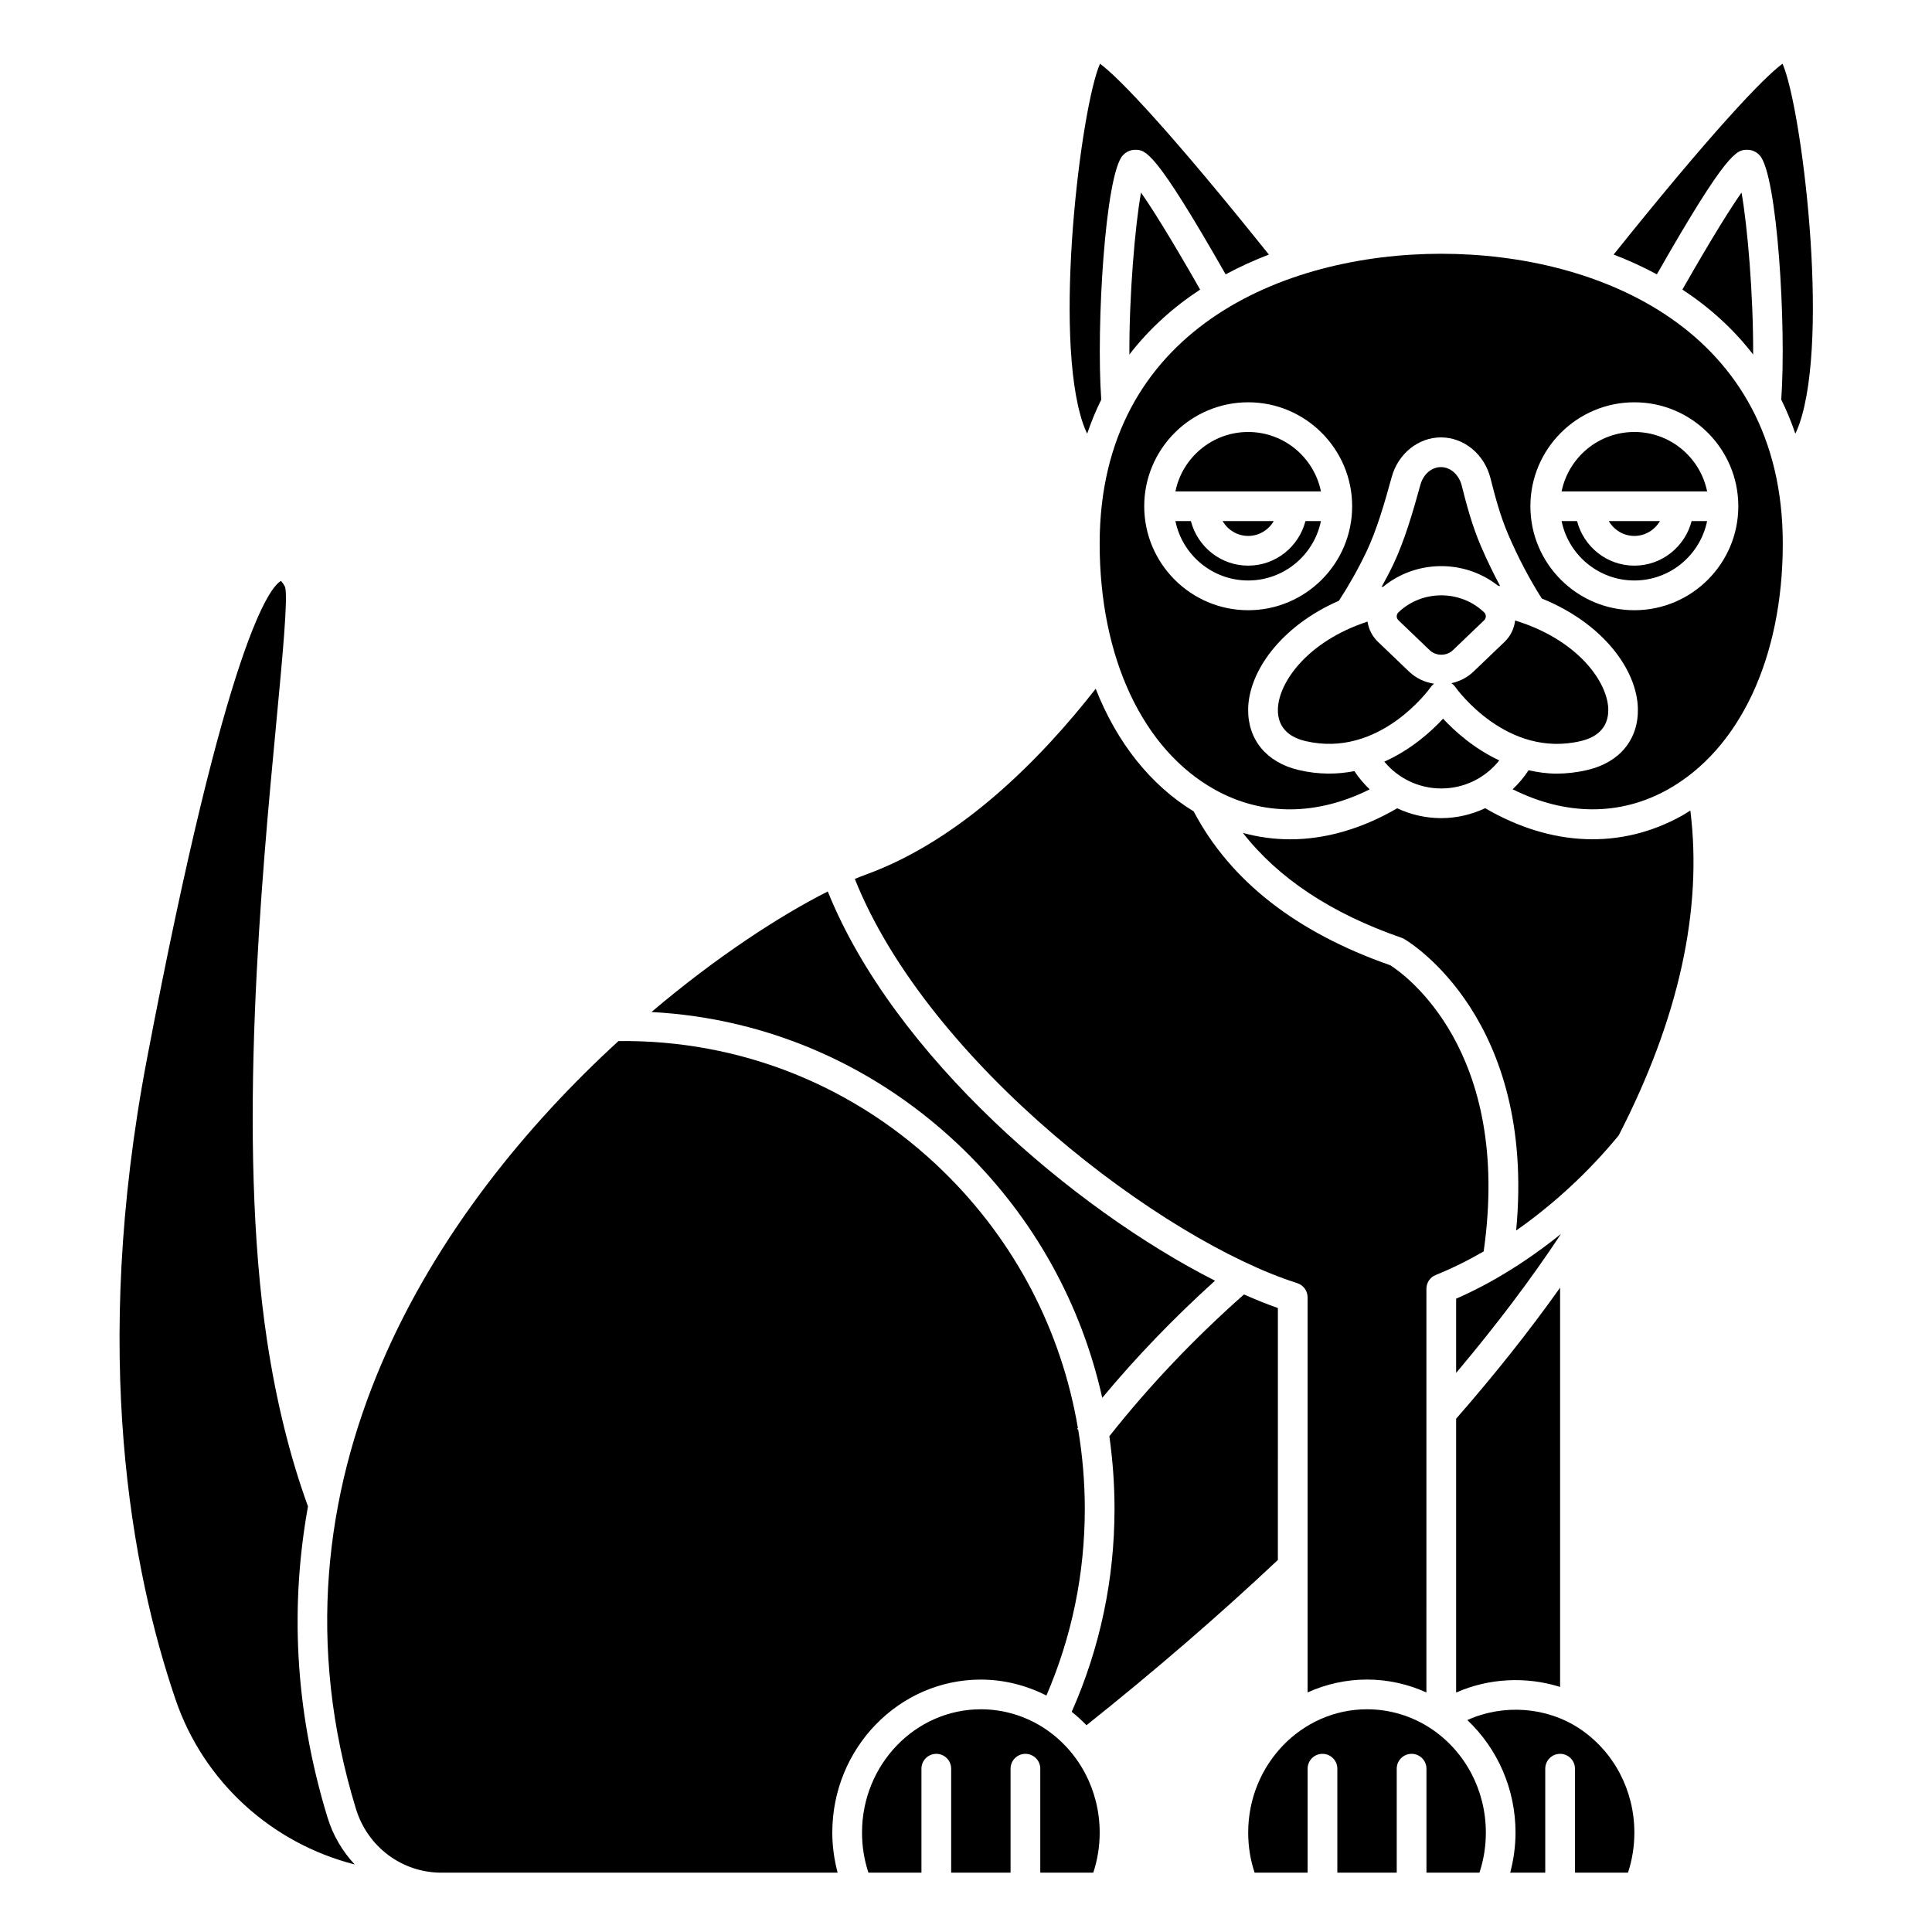
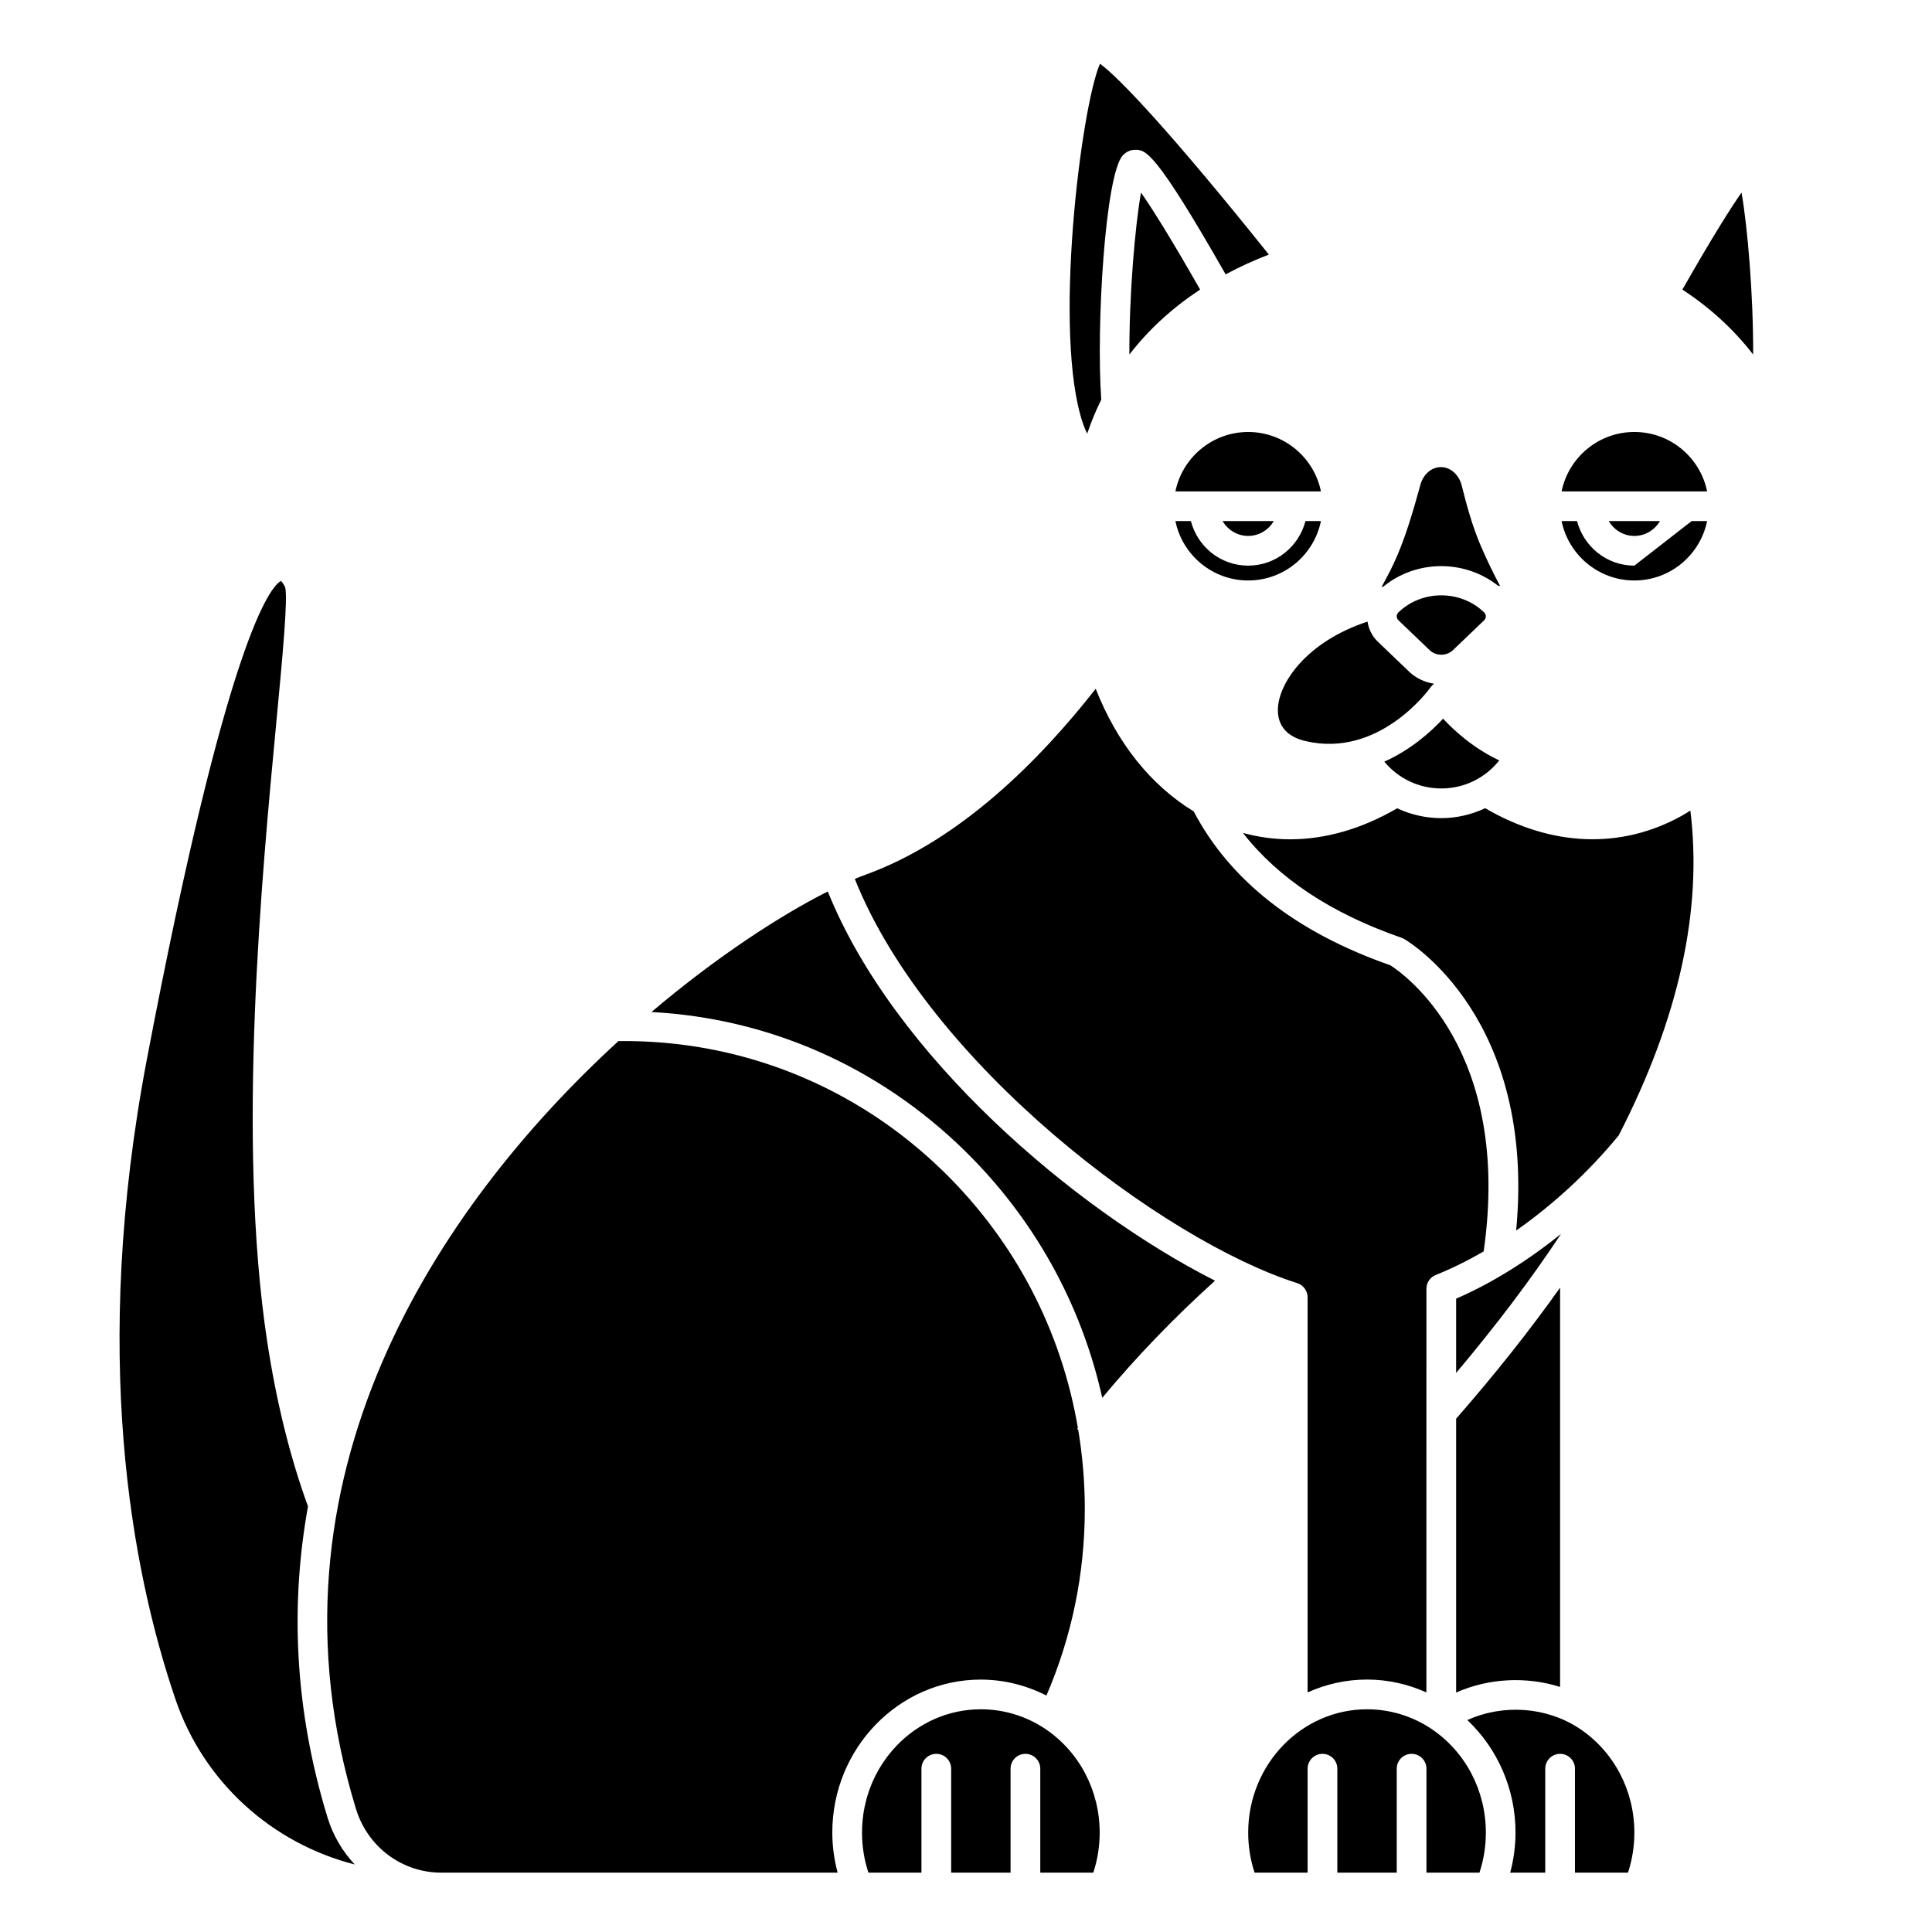
<svg xmlns="http://www.w3.org/2000/svg" fill="#000000" width="800px" height="800px" version="1.1" viewBox="144 144 512 512">
  <g>
    <path d="m420.91 602.11c-5.055-3.356-10.93-5.133-16.977-5.133-17.363 0-31.488 14.656-31.488 32.668 0 3.668 0.57 7.231 1.695 10.629h14.051v-27.551c0-2.172 1.758-3.938 3.938-3.938 2.176 0 3.938 1.762 3.938 3.938v27.551h15.742v-27.551c0-2.172 1.758-3.938 3.938-3.938 2.176 0 3.938 1.762 3.938 3.938v27.551h14.047c1.125-3.398 1.695-6.957 1.695-10.629-0.004-11.172-5.426-21.465-14.516-27.535z" />
    <path d="m537.76 307.33c0-0.281-0.082-0.695-0.48-1.074-3.125-2.988-7.227-4.484-11.328-4.484-4.102 0-8.203 1.496-11.328 4.484-0.395 0.379-0.477 0.793-0.477 1.074 0 0.285 0.082 0.695 0.484 1.078l8.25 7.902c1.668 1.594 4.484 1.594 6.148 0l8.254-7.902c0.395-0.379 0.477-0.797 0.477-1.078z" />
    <path d="m523.25 602.11c-5.055-3.356-10.93-5.133-16.977-5.133-17.363 0-31.488 14.656-31.488 32.668 0 3.668 0.57 7.231 1.695 10.629h14.051v-27.551c0-2.172 1.758-3.938 3.938-3.938 2.176 0 3.938 1.762 3.938 3.938v27.551h15.742v-27.551c0-2.172 1.758-3.938 3.938-3.938 2.176 0 3.938 1.762 3.938 3.938v27.551h14.047c1.125-3.398 1.695-6.957 1.695-10.629-0.004-11.172-5.426-21.465-14.516-27.535z" />
    <path d="m225.62 543.21c-4.742-13.008-8.406-27.777-10.852-43.973-8.023-53.164-1.445-122.62 2.488-164.12 1.594-16.852 3.102-32.766 2.297-35.559-0.469-0.906-0.863-1.383-1.09-1.605-2.731 1.48-14.184 14.598-35.523 126.69-14.887 78.191-4.106 135.45 7.566 169.71 7.488 21.977 25.594 38.152 47.492 43.754-3.215-3.457-5.731-7.648-7.195-12.43-8.957-29.262-9.797-56.906-5.184-82.469z" />
    <path d="m562.61 602.11c-8.758-5.812-20.258-6.578-29.75-2.273 8.062 7.629 12.77 18.324 12.77 29.812 0 3.637-0.504 7.188-1.41 10.629l9.289-0.004v-27.551c0-2.172 1.758-3.938 3.938-3.938 2.176 0 3.938 1.762 3.938 3.938v27.551h14.047c1.125-3.398 1.695-6.957 1.695-10.629-0.004-11.172-5.426-21.465-14.516-27.535z" />
-     <path d="m562.93 340.39c4.856-1.148 7.375-4.066 7.281-8.438-0.156-7.164-7.973-18.367-24.688-23.512-0.254 2.137-1.195 4.121-2.793 5.656l-8.258 7.902c-1.66 1.59-3.695 2.586-5.832 3.055 0.383 0.266 0.727 0.578 1.012 0.984 0.551 0.77 13.75 18.965 33.277 14.352z" />
    <path d="m403.93 589.11c6.082 0 11.992 1.488 17.383 4.223 6.723-15.617 10.172-32.234 10.172-49.488 0-7.102-0.613-14.094-1.746-20.945l-0.301-0.23c0.066-0.09 0.145-0.172 0.211-0.266-4.379-25.766-16.609-49.355-35.578-67.902-23.289-22.773-53.934-34.996-86.168-34.609-48.031 43.949-96.258 116.3-69.57 203.48 3.094 10.109 12.207 16.902 22.664 16.902h104.98c-0.906-3.441-1.41-6.988-1.41-10.629 0-22.352 17.656-40.539 39.359-40.539z" />
    <path d="m436.11 514.44c9.012-10.852 19.02-21.234 29.879-31.039-37.223-18.871-85.043-59.551-102.62-103.15-12.5 6.301-29.293 17.168-46.73 31.945 31.156 1.645 60.277 14.508 82.941 36.676 18.523 18.125 31.004 40.77 36.527 65.57z" />
    <path d="m432.11 258.93c1.074-3.16 2.32-6.164 3.734-9.02-1.383-19.473 1.055-59.691 5.715-64.738 0.879-0.949 2.035-1.473 3.258-1.473 2.777 0 5.238 0.102 23.988 33.008 3.688-1.984 7.519-3.731 11.457-5.242-25.633-32.023-39.641-46.871-44.754-50.574-5.023 11.422-12.578 71.918-4.488 95.41 0.344 0.988 0.711 1.852 1.09 2.629z" />
    <path d="m487.78 484.05c1.637 0.52 2.746 2.039 2.746 3.758v104.7c4.824-2.18 10.148-3.41 15.742-3.41 5.469 0 10.805 1.195 15.742 3.414l0.004-106.98c0-1.609 0.977-3.055 2.473-3.652 4.227-1.695 8.48-3.801 12.699-6.242 7.625-53.449-21.223-73.605-24.738-75.832-25-8.73-42.488-22.461-52.105-40.773-11.484-7-20.375-18.277-25.973-32.504-14.477 18.496-35.656 40.078-60.898 49.238-0.926 0.336-1.918 0.73-2.941 1.156 19.57 49.02 81.73 95.871 117.25 107.12z" />
    <path d="m443.3 237.95c5.281-6.848 11.656-12.547 18.746-17.211-8.219-14.418-12.996-21.91-15.668-25.703-1.566 8.809-3.148 27.012-3.078 42.914z" />
    <path d="m529.89 488.16v19.68c10.566-12.555 19.879-24.848 27.797-36.844-8.898 7.16-18.367 13.07-27.797 17.164z" />
-     <path d="m431.92 601.21c18.055-14.383 35.102-29.094 50.73-43.801l0.004-66.766c-2.875-1.008-5.883-2.223-8.988-3.598-13.25 11.715-25.215 24.332-35.676 37.574 0.895 6.305 1.367 12.719 1.367 19.219 0 18.777-3.844 36.855-11.34 53.809 1.387 1.109 2.688 2.293 3.902 3.562z" />
    <path d="m529.89 592.54c8.641-3.82 18.566-4.312 27.551-1.488v-105.81c-8.066 11.363-17.25 22.941-27.551 34.734z" />
    <path d="m589.69 360.19c-16.148 8.957-34.57 8.207-52.105-2.008-3.594 1.684-7.551 2.633-11.633 2.633-4.137 0-8.098-0.938-11.684-2.609-9.367 5.445-18.988 8.219-28.379 8.219-4.231 0-8.41-0.582-12.5-1.691 9.348 11.984 23.383 21.336 42.039 27.789 0.242 0.082 0.473 0.188 0.695 0.32 1.5 0.875 34.98 21.16 29.672 77.258 9.832-6.883 19.195-15.484 27.176-25.207 15.895-30.906 22.266-59.695 18.988-86.098-0.75 0.469-1.492 0.961-2.269 1.395z" />
-     <path d="m525.95 211.25c-41.762 0-90.527 20.121-90.527 76.836 0 30.215 11.445 54.602 30.613 65.227 12.586 6.981 26.949 6.863 40.945-0.125-1.512-1.445-2.883-3.047-4.051-4.836-4.488 0.883-9.438 0.969-14.816-0.301-8.465-2.004-13.453-8.035-13.34-16.133 0.141-9.863 8.531-21.918 24.059-28.719 2.633-4.051 5.094-8.391 7.281-12.977 2.664-5.586 4.797-12.824 6.707-19.816 1.688-6.176 7.051-10.492 13.043-10.492 6.137 0 11.539 4.469 13.141 10.867 1.164 4.625 2.582 9.973 4.68 14.852 2.652 6.168 5.656 11.855 8.906 16.977 16.344 6.629 25.246 18.984 25.465 29.168 0.18 8.172-4.805 14.254-13.336 16.266-2.859 0.672-5.598 0.977-8.211 0.977-2.617 0-5.062-0.379-7.418-0.902-1.203 1.867-2.637 3.539-4.227 5.043 14.008 7.004 28.379 7.129 40.988 0.137 19.164-10.633 30.605-35.016 30.605-65.223 0.023-56.703-48.746-76.824-90.508-76.824zm-51.168 94.465c-15.188 0-27.551-12.359-27.551-27.551s12.363-27.551 27.551-27.551 27.551 12.359 27.551 27.551c0.004 15.191-12.359 27.551-27.551 27.551zm129.89-27.551c0 15.191-12.363 27.551-27.551 27.551s-27.551-12.359-27.551-27.551 12.363-27.551 27.551-27.551c15.188-0.004 27.551 12.355 27.551 27.551z" />
    <path d="m557.84 274.22h38.566c-1.832-8.969-9.777-15.742-19.281-15.742-9.508 0-17.453 6.773-19.285 15.742z" />
    <path d="m583.9 282.09h-13.555c1.367 2.344 3.879 3.938 6.777 3.938 2.898 0 5.41-1.594 6.777-3.938z" />
-     <path d="m616.39 160.89c-5.109 3.703-19.117 18.551-44.758 50.57 3.938 1.512 7.769 3.258 11.457 5.242 18.75-32.906 21.211-33.008 23.988-33.008 1.227 0 2.383 0.523 3.258 1.473 4.66 5.051 7.098 45.273 5.715 64.738 1.414 2.856 2.66 5.859 3.734 9.02 0.379-0.77 0.742-1.637 1.086-2.625 8.102-23.492 0.543-83.988-4.481-95.41z" />
    <path d="m608.6 237.95c0.07-15.902-1.516-34.105-3.078-42.914-2.672 3.789-7.449 11.285-15.668 25.703 7.098 4.664 13.469 10.363 18.746 17.211z" />
-     <path d="m577.12 293.9c-7.316 0-13.426-5.039-15.184-11.809h-4.098c1.832 8.969 9.777 15.742 19.281 15.742 9.504 0 17.453-6.773 19.281-15.742h-4.098c-1.758 6.769-7.863 11.809-15.184 11.809z" />
+     <path d="m577.12 293.9c-7.316 0-13.426-5.039-15.184-11.809h-4.098c1.832 8.969 9.777 15.742 19.281 15.742 9.504 0 17.453-6.773 19.281-15.742h-4.098z" />
    <path d="m506.41 308.73c-16.156 5.301-23.656 16.32-23.758 23.301-0.062 4.324 2.457 7.215 7.281 8.355 19.535 4.606 32.73-13.586 33.281-14.363 0.23-0.328 0.523-0.594 0.832-0.832-2.426-0.371-4.754-1.414-6.617-3.199l-8.254-7.902c-1.527-1.465-2.461-3.336-2.766-5.359z" />
    <path d="m525.95 352.95c6.125 0 11.688-2.789 15.367-7.438-6.738-3.156-11.852-7.777-14.887-11.055-3.141 3.394-8.488 8.227-15.578 11.387 3.684 4.438 9.141 7.106 15.098 7.106z" />
    <path d="m474.78 293.9c-7.316 0-13.426-5.039-15.184-11.809h-4.098c1.832 8.969 9.777 15.742 19.281 15.742s17.453-6.773 19.281-15.742h-4.098c-1.758 6.769-7.863 11.809-15.184 11.809z" />
    <path d="m531.38 272.7c-0.727-2.894-2.992-4.914-5.508-4.914-2.496 0-4.684 1.887-5.453 4.691-2.008 7.344-4.269 14.988-7.199 21.133-0.973 2.043-2.031 4.004-3.094 5.961 0.16-0.035 0.316-0.078 0.477-0.113 8.727-7.144 21.508-7.234 30.34-0.277 0.211 0.039 0.41 0.098 0.621 0.141-1.805-3.367-3.516-6.891-5.102-10.574-2.328-5.414-3.848-11.121-5.082-16.047z" />
    <path d="m474.78 258.48c-9.5 0-17.453 6.773-19.281 15.742h38.566c-1.832-8.969-9.781-15.742-19.285-15.742z" />
    <path d="m481.56 282.09h-13.555c1.367 2.344 3.879 3.938 6.777 3.938 2.898 0 5.41-1.594 6.777-3.938z" />
  </g>
</svg>